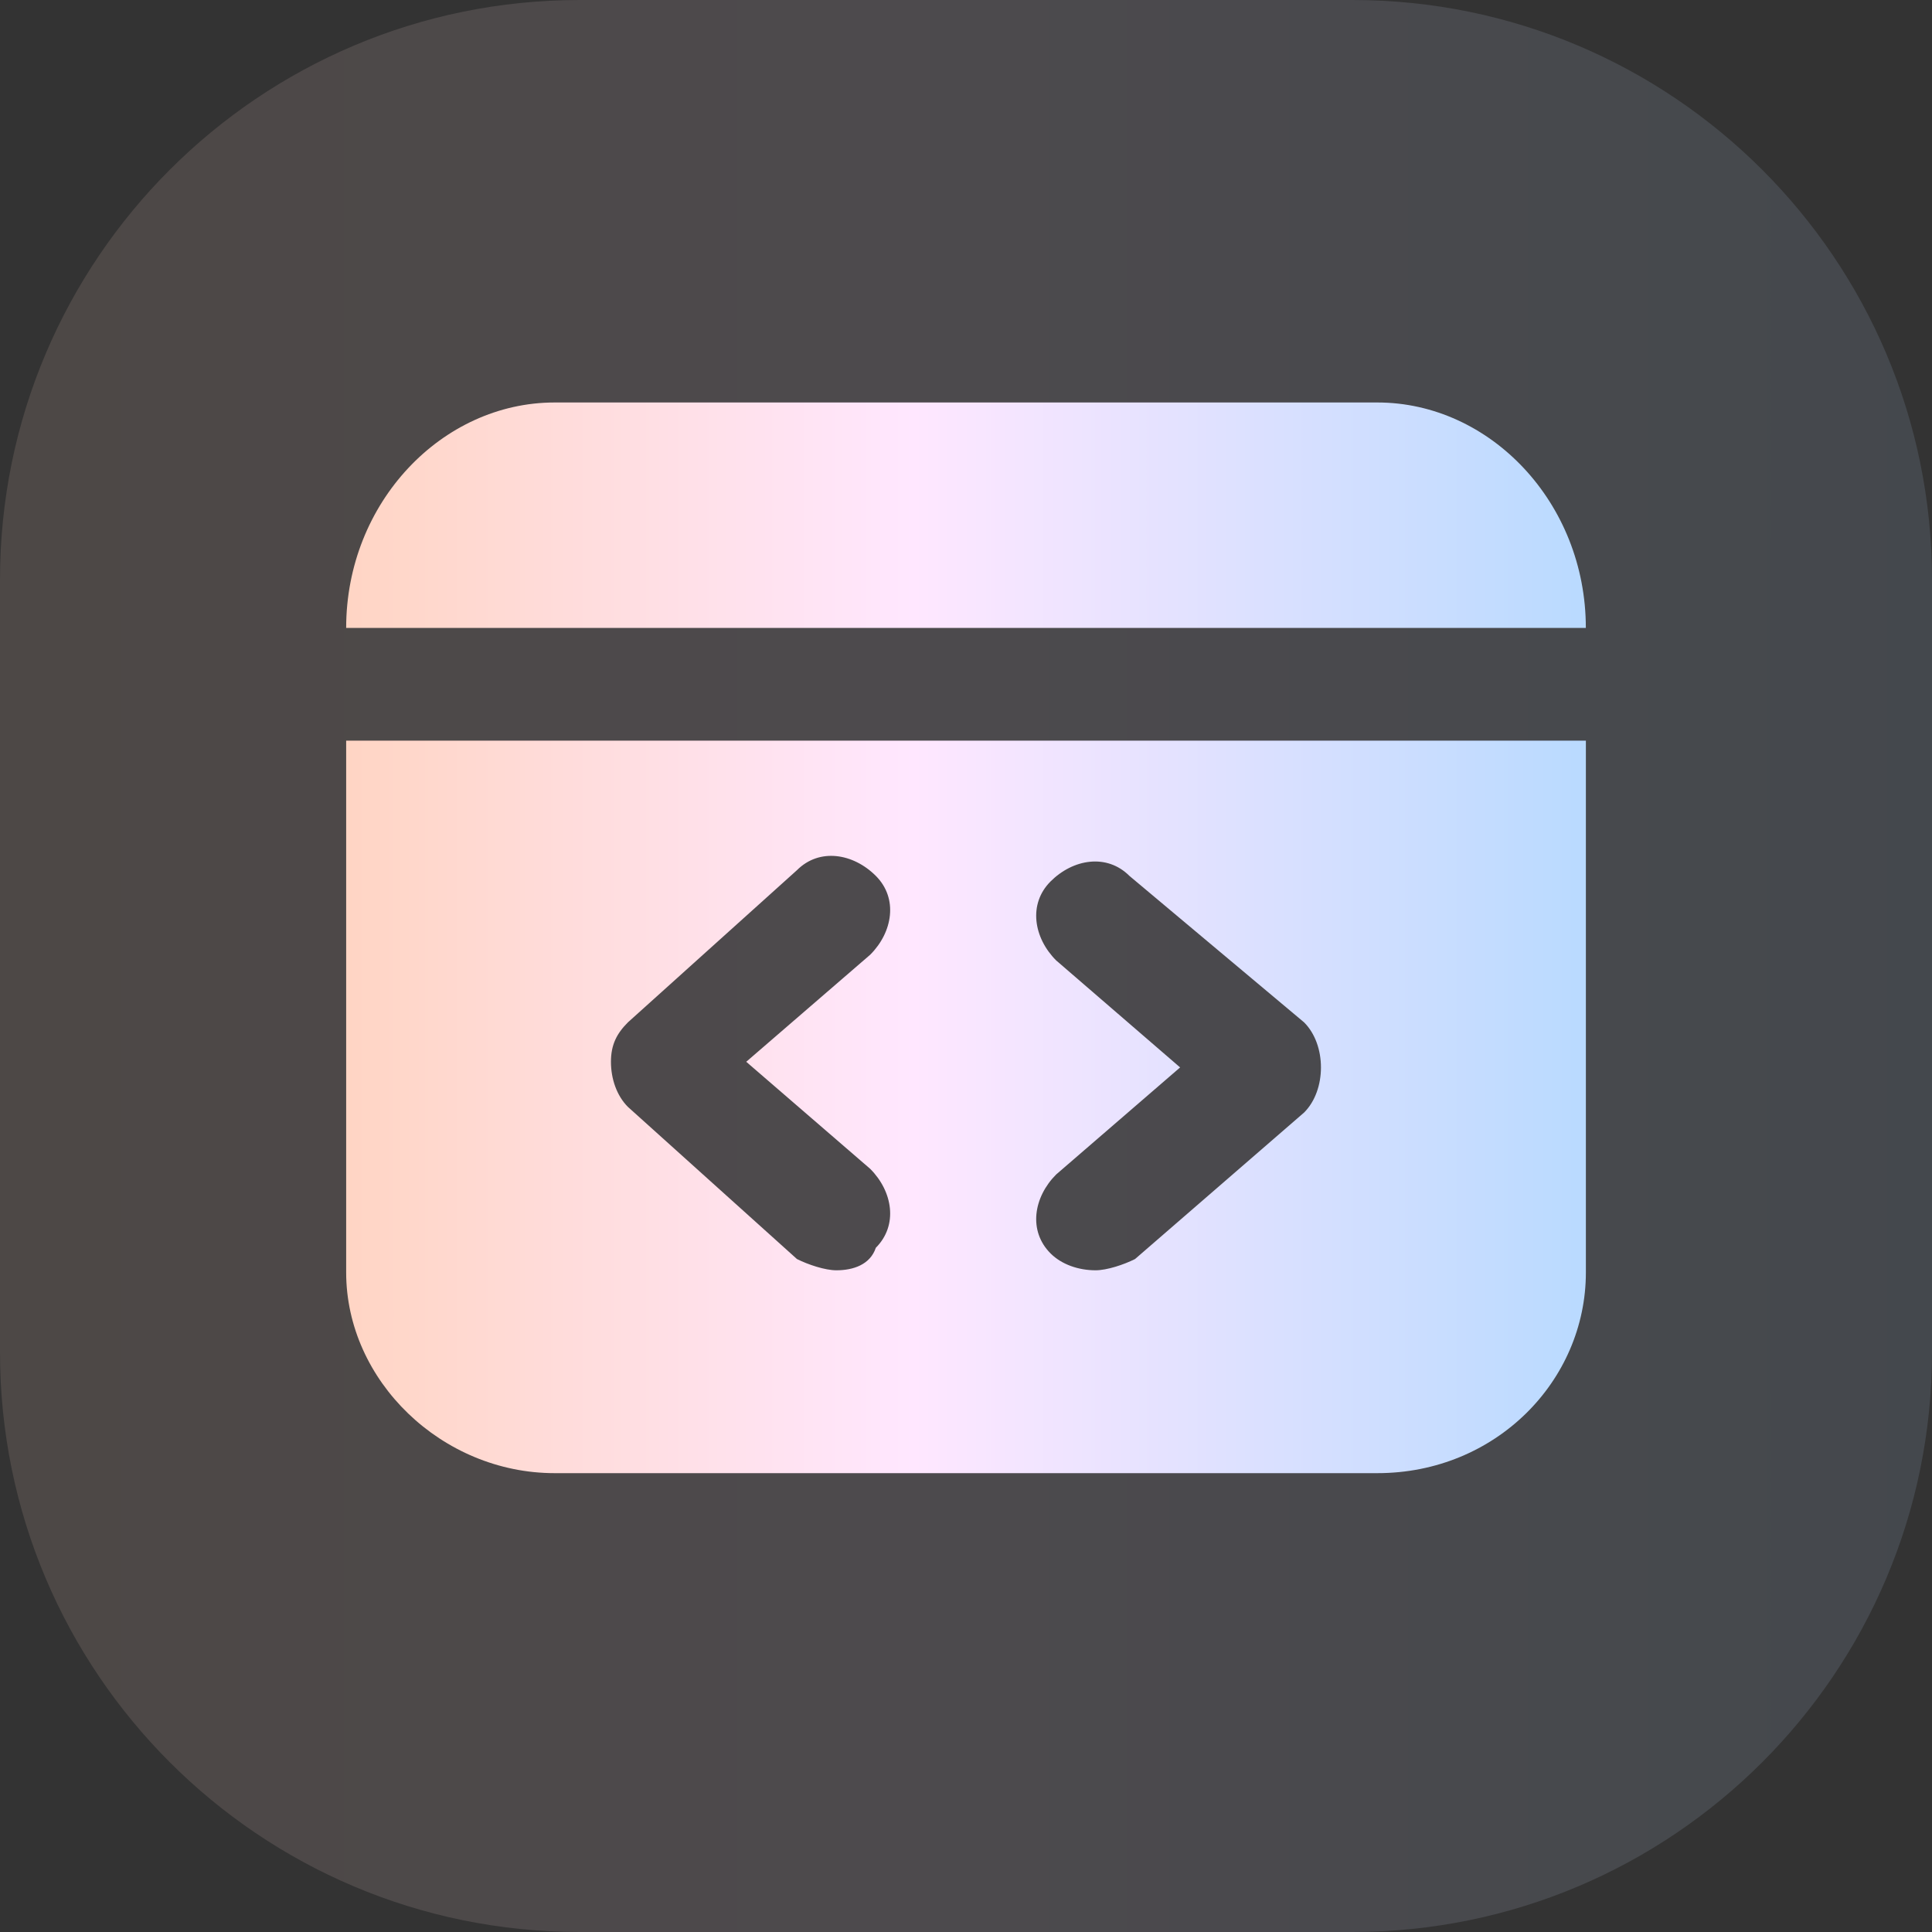
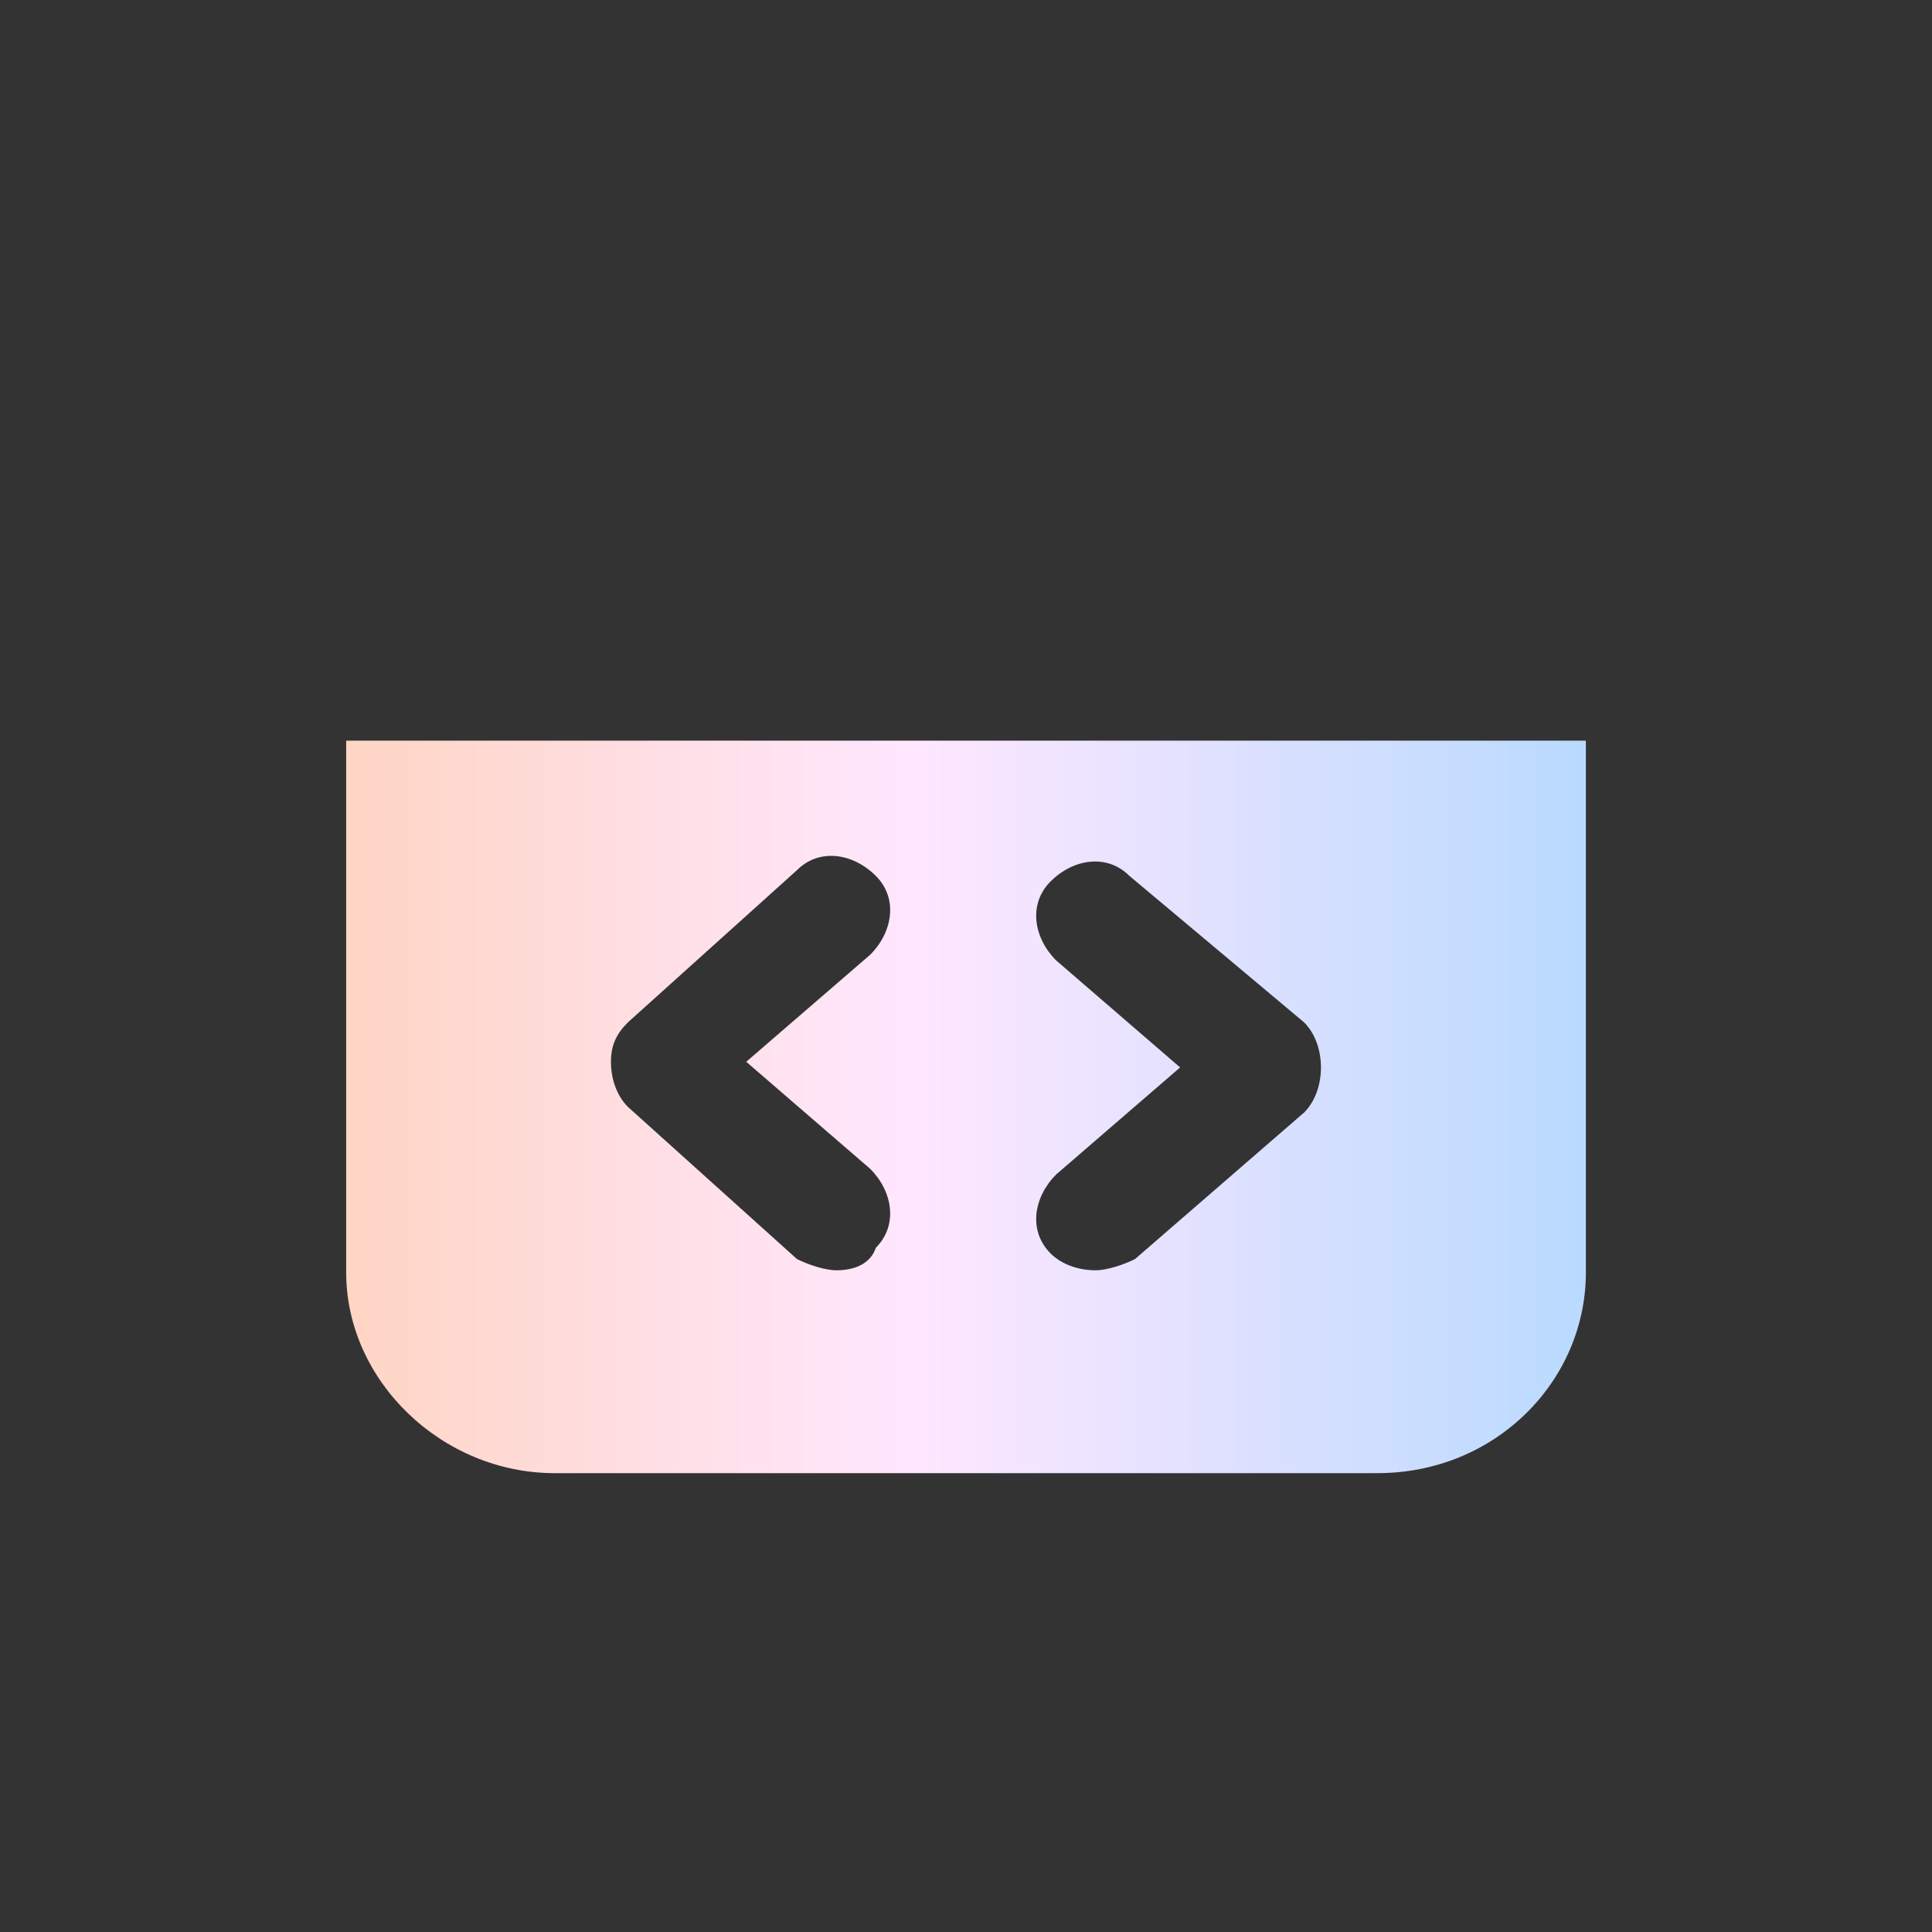
<svg xmlns="http://www.w3.org/2000/svg" width="40" height="40" viewBox="0 0 40 40" fill="none">
  <rect x="0" y="0" width="40" height="40" fill="#333333" stroke="none" />
-   <path d="M0 12C0 5.373 5.373 0 12 0H28C34.627 0 40 5.373 40 12V28C40 34.627 34.627 40 28 40H12C5.373 40 0 34.627 0 28V12Z" fill="url(#paint0_linear_24006_79438)" fill-opacity="0.125" />
-   <path d="M8.333 13H9.5H30.5H31.667H32.483C32.6 13 32.717 13 32.833 13C32.833 10.407 30.85 8.333 28.517 8.333H11.483C9.15 8.333 7.167 10.407 7.167 13C7.283 13 7.4 13 7.517 13H8.333Z" fill="url(#paint1_linear_24006_79438)" />
  <path d="M32.834 15.334V26.343C32.834 28.59 30.966 30.5 28.517 30.5H11.483C9.15 30.5 7.167 28.59 7.167 26.343V15.334H32.834ZM18.133 18.134C17.666 17.667 16.966 17.55 16.5 18.016L13 21.167C12.767 21.4 12.649 21.633 12.649 21.983C12.649 22.333 12.767 22.683 13 22.917L16.5 26.067C16.733 26.184 17.083 26.3 17.316 26.3C17.666 26.3 18.016 26.183 18.133 25.834C18.599 25.367 18.483 24.667 18.017 24.2L15.45 21.983L18.017 19.766C18.483 19.3 18.599 18.6 18.133 18.134ZM23.383 18.134C22.916 17.667 22.216 17.783 21.75 18.25C21.284 18.716 21.4 19.417 21.866 19.884L24.433 22.1L21.866 24.317C21.4 24.784 21.284 25.483 21.75 25.95C21.983 26.183 22.334 26.3 22.683 26.3C22.917 26.3 23.267 26.184 23.5 26.067L27 23.034C27.233 22.801 27.349 22.45 27.349 22.1C27.349 21.75 27.233 21.4 27 21.167L23.383 18.134Z" fill="url(#paint2_linear_24006_79438)" />
  <defs>
    <linearGradient id="paint0_linear_24006_79438" x1="0" y1="20" x2="40" y2="20" gradientUnits="userSpaceOnUse">
      <stop stop-color="#FFD5C4" />
      <stop offset="0.458" stop-color="#FFE7FF" />
      <stop offset="1" stop-color="#B9DAFF" />
    </linearGradient>
    <linearGradient id="paint1_linear_24006_79438" x1="7.167" y1="10.667" x2="32.833" y2="10.667" gradientUnits="userSpaceOnUse">
      <stop stop-color="#FFD5C4" />
      <stop offset="0.458" stop-color="#FFE7FF" />
      <stop offset="1" stop-color="#B9DAFF" />
    </linearGradient>
    <linearGradient id="paint2_linear_24006_79438" x1="7.167" y1="22.917" x2="32.834" y2="22.917" gradientUnits="userSpaceOnUse">
      <stop stop-color="#FFD5C4" />
      <stop offset="0.458" stop-color="#FFE7FF" />
      <stop offset="1" stop-color="#B9DAFF" />
    </linearGradient>
  </defs>
</svg>